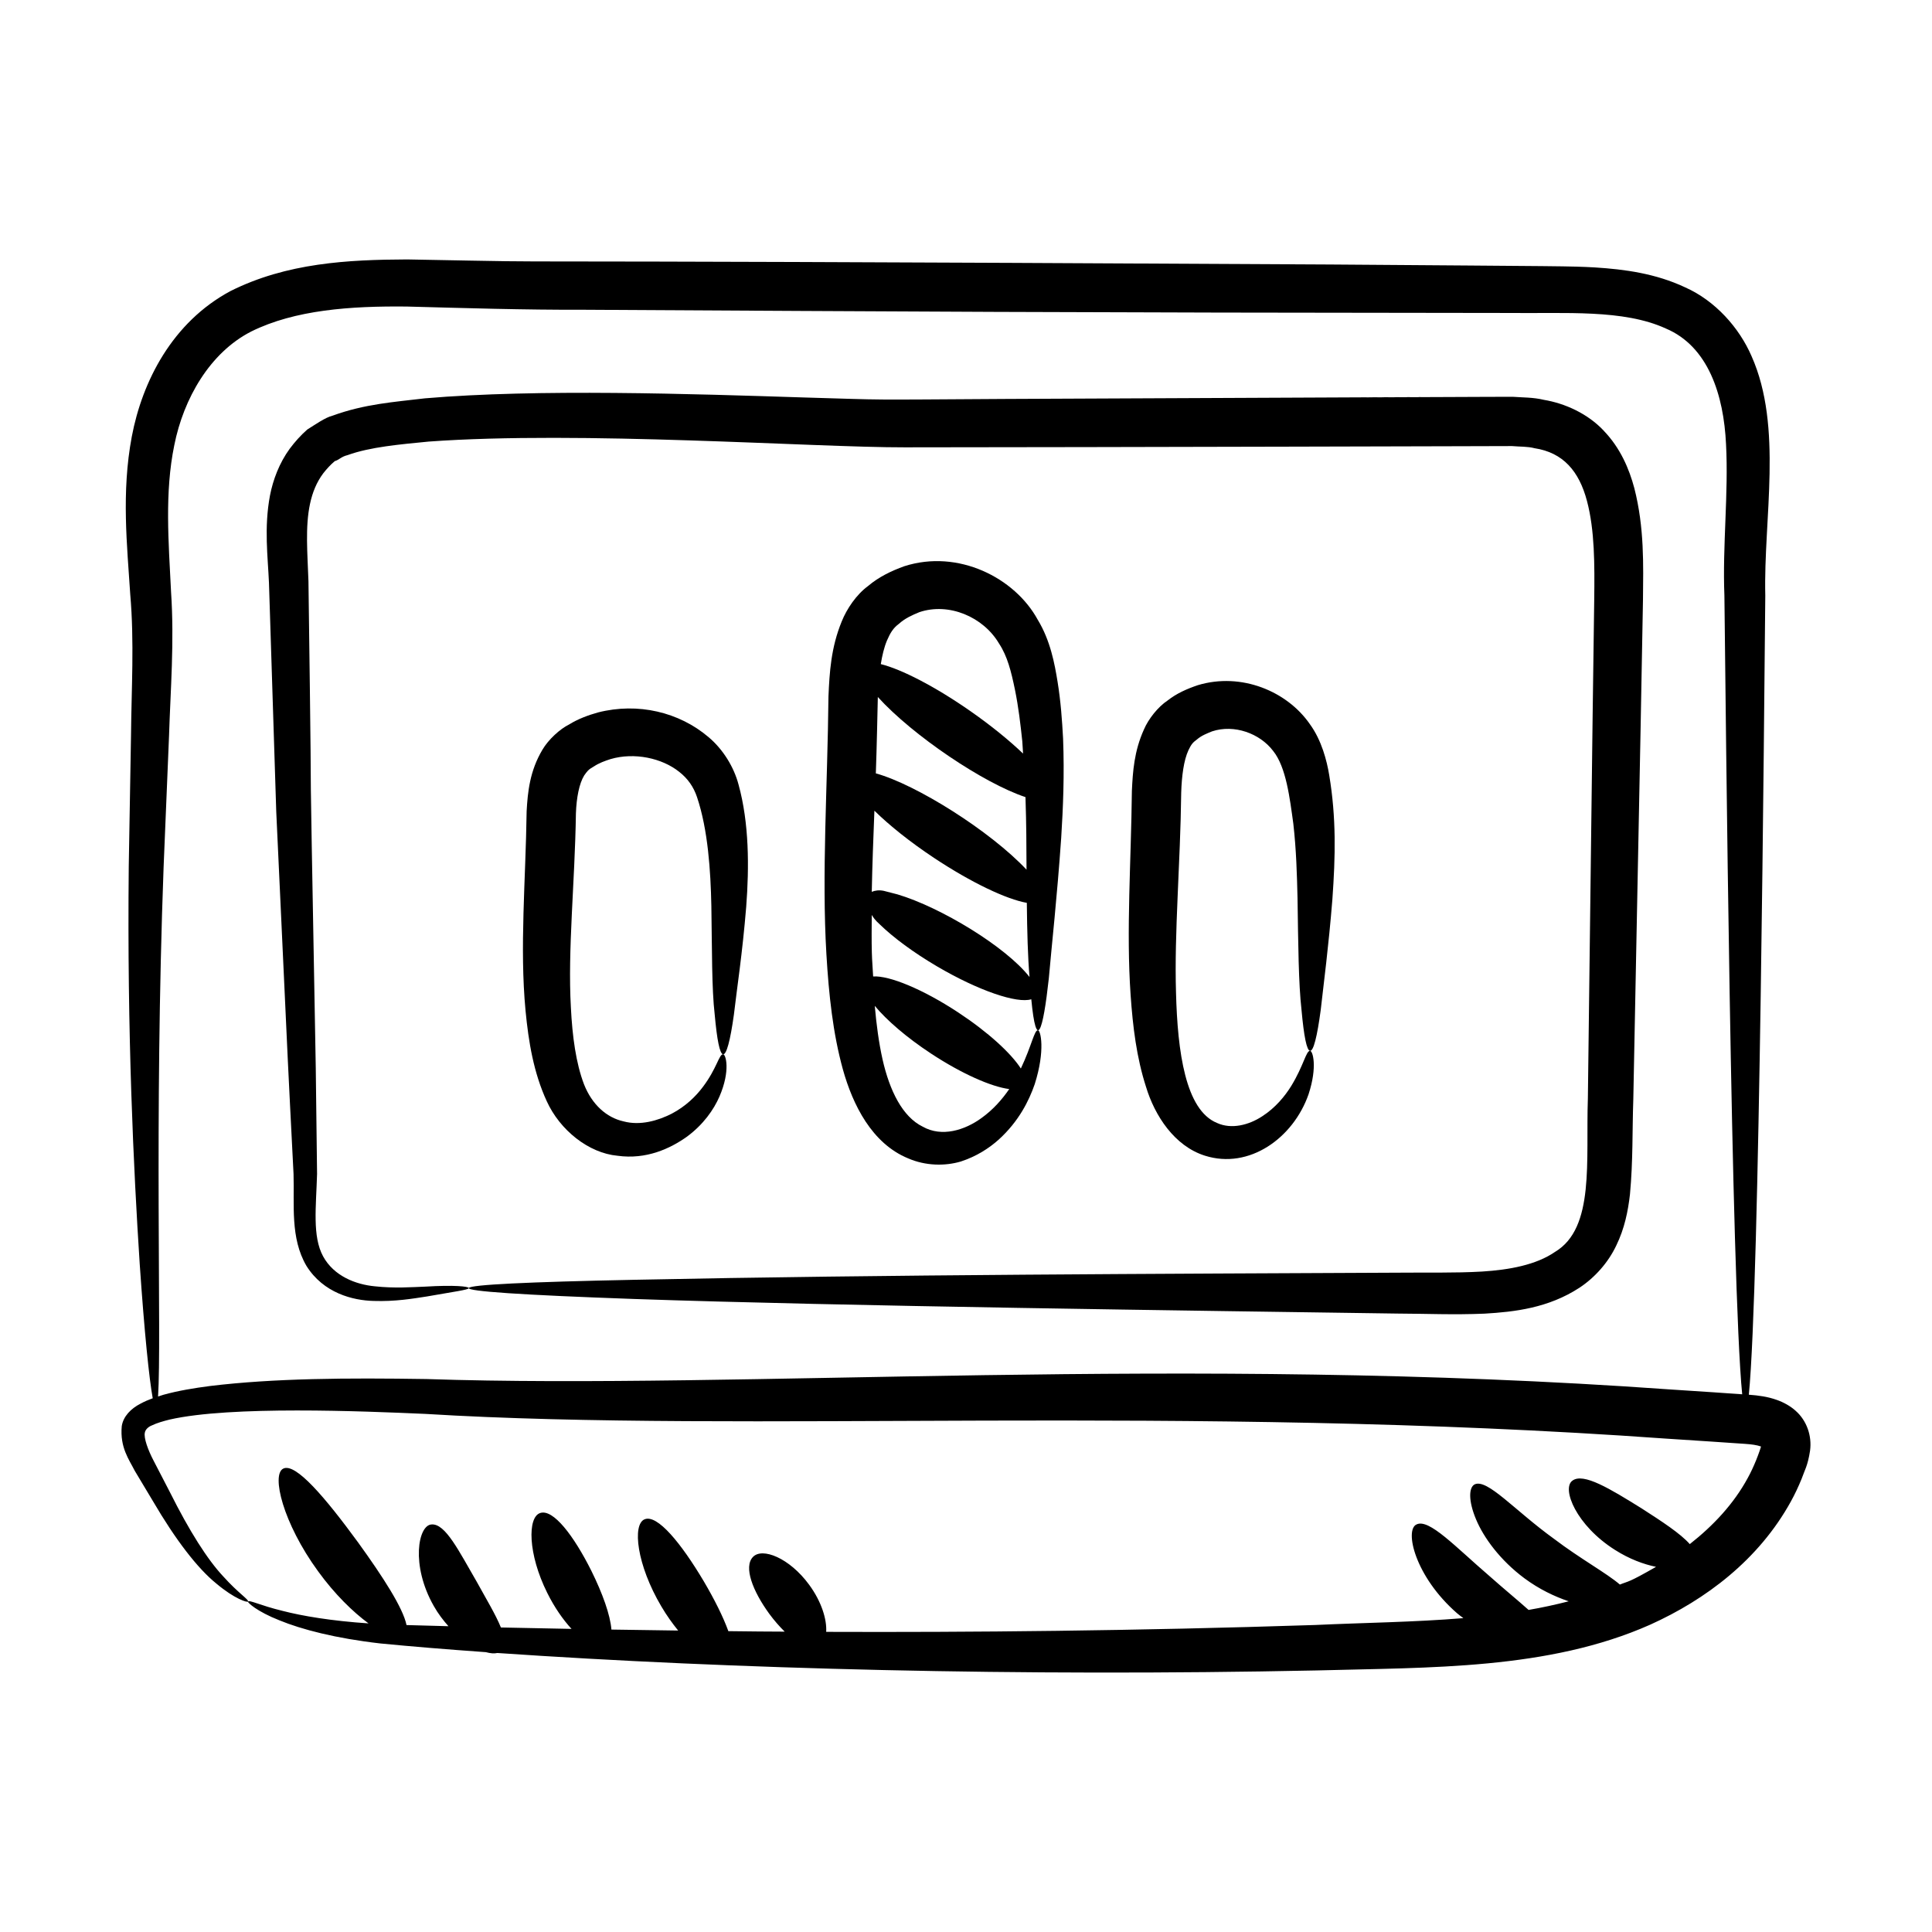
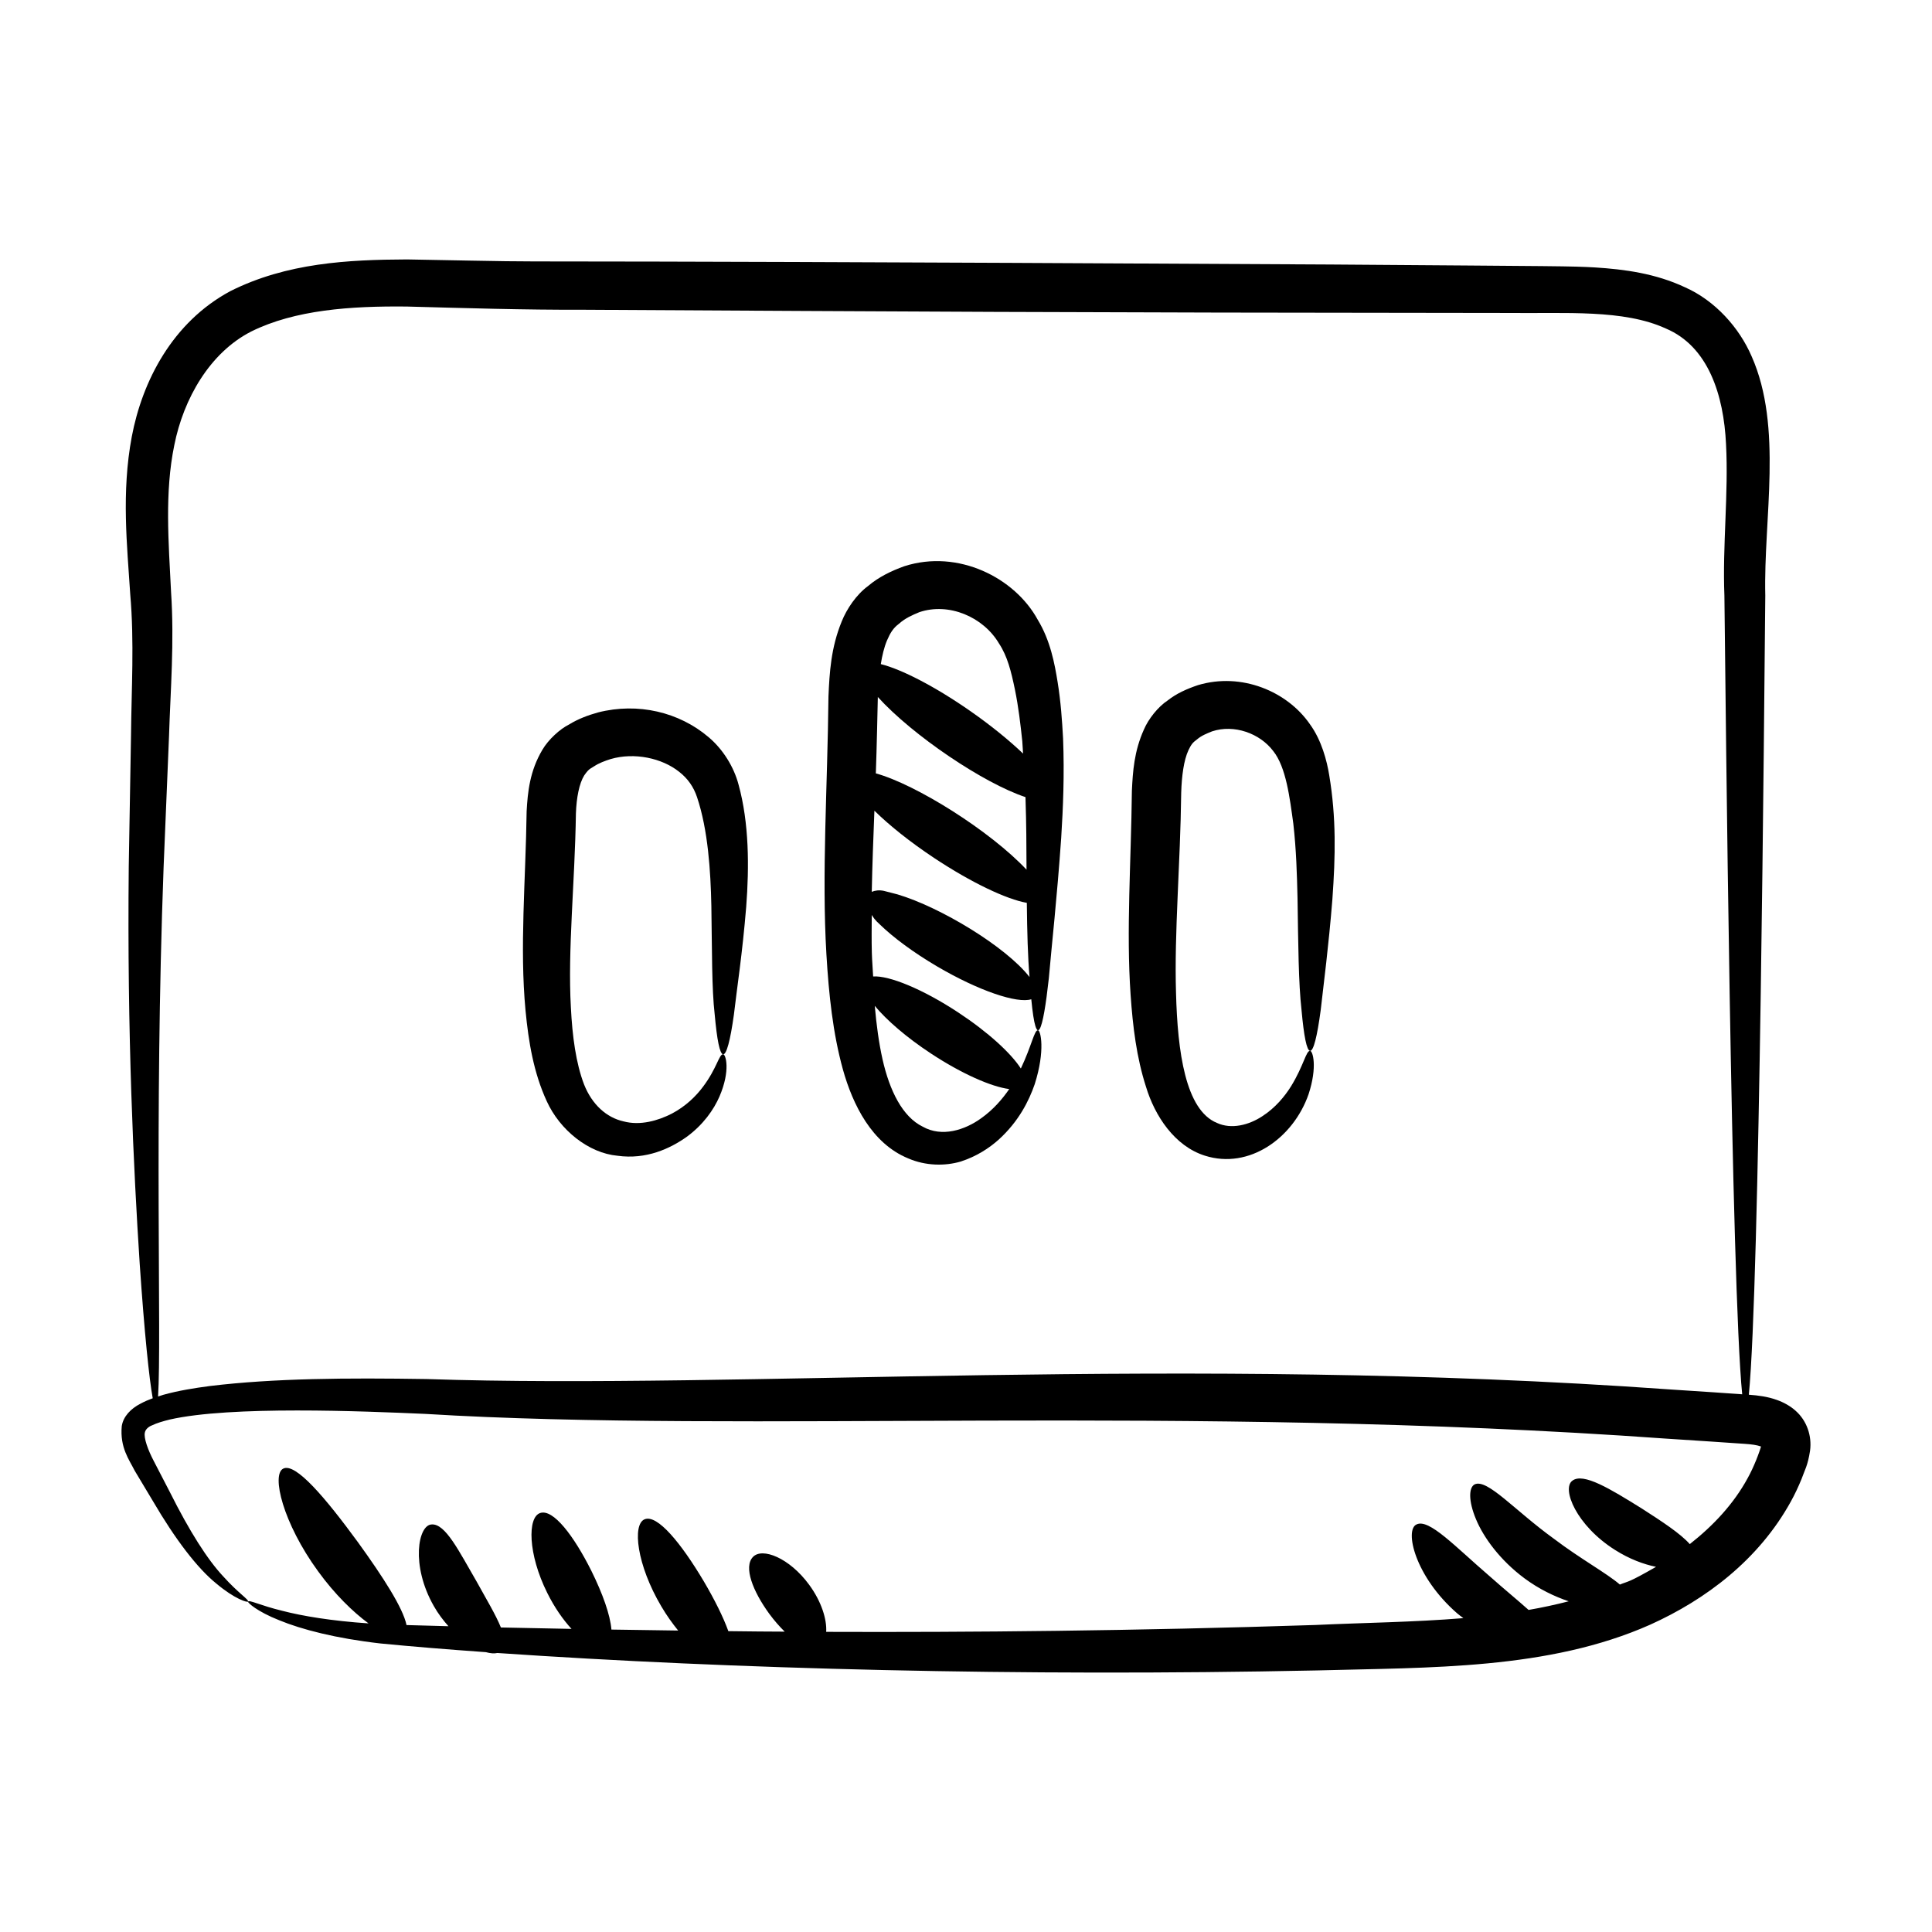
<svg xmlns="http://www.w3.org/2000/svg" fill="#000000" width="800px" height="800px" version="1.1" viewBox="144 144 512 512">
  <g>
    <path d="m607.46 513.62c2.875-29.121 4.059-182.08 4.359-211.79-0.496-20.395 4.734-44.617-3.633-63.43-3.266-7.562-9.648-14.719-17.609-18.25-7.828-3.684-16.055-4.781-23.887-5.277-6.715-0.371-7.434-0.305-70.098-0.777-265.7-1.449-184.6-0.242-244.73-1.344-15.59 0.066-31.867 0.891-46.828 8.406-15.398 8.277-23.344 23.922-26.113 38.559-2.785 14.844-1.227 28.895-0.41 41.75 1.105 12.715 0.316 25.156 0.207 37.363-0.207 12.113-0.41 23.734-0.598 34.828-0.461 44.445 1.293 80.465 2.902 105.26 1.246 18.324 2.519 30.508 3.449 35.637-1.07 0.391-2.144 0.836-3.227 1.426-2.562 1.309-4.574 3.375-4.977 5.949-0.531 5.668 1.961 8.898 3.445 11.848 1.688 2.812 3.289 5.488 4.809 8.023 5.973 10.211 11.805 17.824 16.805 21.855 4.914 4.141 8.273 5.078 8.41 4.777 0.297-0.484-2.543-2.176-6.586-6.68-4.148-4.418-8.934-11.934-14.184-22.43-1.352-2.609-2.781-5.363-4.281-8.262-1.414-2.695-2.656-6.012-2.293-7.441 0.172-0.906 1.113-1.602 1.867-1.875 1.297-0.637 2.984-1.117 4.707-1.547 16.188-3.691 51.223-2.227 67.742-1.5 84.598 5.184 200.87-2.625 328.82 6.551l11.965 0.781 5.953 0.406c2.004 0.148 4.07 0.234 5.363 0.449 0.699 0.109 1.309 0.258 1.734 0.41l0.105 0.031 0.012 0.012c0.129-0.137-0.719 2.305-1.297 3.695-0.645 1.586-1.367 3.152-2.199 4.66-3.707 6.84-9.133 12.625-15.355 17.512-2.481-2.812-7.387-6.008-12.805-9.492-8.227-5.102-15.434-9.559-18.328-7.301-2.856 2.102 1.016 11.852 11.344 18.352 3.758 2.383 7.527 3.785 10.844 4.465-7.531 4.324-7.215 3.731-9.582 4.695-3.519-3.031-10.438-6.793-17.492-12.145-10.449-7.547-17.645-15.984-21-14.402-1.555 0.805-1.688 4.328 0.352 9.211 2.004 4.852 6.398 10.895 12.867 15.691 3.879 2.871 7.93 4.805 11.711 6.078-3.508 0.902-7.055 1.672-10.633 2.289-2.906-2.602-6.539-5.574-10.312-8.926-9.086-7.797-16.066-15.363-19.379-13.73-3.231 1.414-0.453 13.805 10.781 23.574 0.535 0.469 1.082 0.828 1.625 1.258-13.152 1.078-26.426 1.215-39.246 1.816-47.812 1.562-91.531 1.961-129.61 1.82 0.203-3.277-1.223-8.008-4.523-12.496-5.215-7.121-12.438-9.957-14.891-7.348-2.508 2.633-0.086 8.992 4.352 15.086 1.305 1.766 2.688 3.344 4.066 4.699-8.734-0.051-4.684-0.016-14.93-0.129-1.359-3.769-3.66-8.367-6.496-13.188-6-10.094-12.316-17.832-15.691-16.457-3.32 1.328-2.102 12.082 4.438 23.109 1.398 2.379 2.914 4.481 4.445 6.375-6.102-0.082-12-0.168-17.684-0.258-0.305-3.871-2.34-9.555-5.309-15.555-4.672-9.332-10.109-16.473-13.566-15.336-3.402 1.102-3.266 10.883 1.863 21.16 1.906 3.848 4.184 7.098 6.438 9.551-6.543-0.117-12.84-0.242-18.715-0.375-1.348-3.332-3.859-7.512-6.41-12.129-4.699-8.066-8.301-15.48-11.969-15.172-3.539 0.145-5.586 10.773 0.598 21.625 1.168 2.066 2.504 3.789 3.879 5.34-3.914-0.102-7.598-0.203-11.113-0.305-0.902-4.5-6.223-12.758-12.852-21.926-8.633-11.801-16.535-21.164-19.812-19.535-3.203 1.551-0.109 14.414 9.238 27.223 4.398 6.066 9.215 10.75 13.355 13.797-9.828-0.66-17.57-1.965-22.832-3.332-5.957-1.441-8.777-2.984-9.102-2.438-0.188 0.203 2.391 2.629 8.285 4.941 5.844 2.418 14.969 4.805 26.82 6.148 8.102 0.793 17.496 1.566 27.934 2.305 1.191 0.328 2.227 0.406 3.027 0.219 62.16 4.269 138.39 6.254 217.09 4.625 30.012-0.816 61.469-0.141 88.449-12.133 14.676-6.621 28.742-17.16 37.27-32.648 1.059-1.914 1.996-3.918 2.832-5.961 0.789-2.277 1.641-3.453 2.254-7.523 0.52-3.894-0.871-7.938-3.812-10.531-1.402-1.289-3.312-2.309-4.977-2.887-2.426-0.875-4.863-1.195-7.434-1.387zm-9.078-0.629-12.02-0.789c-128.79-9.219-245.63 0.074-329.35-2.742-21.152-0.328-40.34-0.211-57.344 1.844-4.258 0.559-8.375 1.223-12.395 2.336-0.465 0.141-0.922 0.305-1.383 0.453 0.977-15.586-1.055-72.133 1.469-140.32 0.457-11.09 0.941-22.707 1.441-34.812 0.371-12 1.43-24.777 0.531-38.125-0.645-13.102-1.734-26.309 0.867-38.891 2.438-12.27 9.402-24.5 20.398-30.102 11.543-5.723 26.297-6.769 41.195-6.606 14.953 0.398 31.203 0.91 47.023 0.852 85.184 0.465 124.42 0.762 244.71 0.852 15.363 0.188 30.68-1.023 41.918 4.109 11.273 4.746 15.363 17.641 15.973 30.652 0.695 12.992-0.965 26.961-0.43 40.141 0.348 29.238 1.801 182.23 4.715 211.66-0.516-0.035-6.914-0.477-7.32-0.508z" />
-     <path d="m569.05 258.18c-4.285-4.582-10.336-7.289-15.918-8.219-2.824-0.684-5.644-0.609-8.281-0.809l-7.18 0.02c-108.88 0.469 107.91-0.5-127.08 0.551-39.359 0.242-30.121 0.289-53.211-0.379-30.129-0.961-70.82-2.34-100.77 0.219-8.152 0.977-15.969 1.488-24.453 4.586-2.008 0.496-4.602 2.371-6.719 3.676-1.762 1.547-3.266 3.238-4.664 5.102-2.742 3.766-4.418 8.188-5.231 12.41-1.598 8.535-0.555 16.199-0.262 23.133 1.172 36.574 0.688 21.652 1.93 60.637 3.848 82.742 2.777 60.387 4.582 96 0.25 8.16-0.91 16.973 3.41 24.348 4.512 7.242 12.328 9.184 17.852 9.309 5.723 0.188 10.324-0.613 14.016-1.176 7.352-1.297 11.145-1.781 11.168-2.227 0.023-0.465-4.008-0.848-11.438-0.395-3.695 0.145-8.297 0.488-13.441-0.078-5.031-0.465-10.867-2.672-13.742-7.961-2.875-5.305-1.844-13.043-1.59-21.836-0.105-8.629-0.219-18.004-0.344-28.078-2.262-125.29-0.562-28.465-1.938-128.97-0.25-7.336-0.895-14.406 0.414-20.523 0.648-3.039 1.758-5.762 3.512-8.094 0.891-1.137 1.93-2.277 3.047-3.215 1.27-0.391 1.652-1.172 3.402-1.598 6.008-2.18 13.949-2.844 21.465-3.586 40.141-2.926 102.2 1.578 126.16 1.523 54.355-0.027 163.1-0.34 160.98-0.332 2.106 0.188 4.121 0.082 5.926 0.562 7.606 1.156 11.832 6.094 13.918 13.996 2.059 7.785 2.027 16.863 1.918 25.988-0.371 26.352-0.184 11.285-1.684 132.3-0.574 16.574 1.887 34.34-8.672 40.68-5.016 3.481-12.188 4.785-19.371 5.231-7.195 0.422-14.934 0.219-22.32 0.301-60.855 0.297-135.66 0.496-202.31 1.883-56.879 1.141-60.152 2.965-0.039 5.086 54.992 1.902 148.88 3.098 202.32 3.867 7.461 0.023 14.844 0.367 22.984 0.02 7.981-0.469 16.93-1.48 25.207-6.887 4.062-2.688 7.602-6.668 9.727-11.168 2.188-4.477 3.129-9.152 3.629-13.574 0.836-8.949 0.59-16.801 0.887-25.246 2.359-119.8 1.934-97.797 2.562-132.3 0.09-9.297 0.383-19.102-2.285-29.559-1.371-5.164-3.734-10.695-8.078-15.207z" />
    <path d="m325.99 445.27c4.445-3.266 7.16-7.219 8.66-10.645 3.031-6.992 1.66-11.281 0.992-11.223-1.078-0.125-1.648 3.738-5.387 8.664-1.824 2.441-4.535 5.125-8.234 7.066-3.641 1.855-8.359 3.238-12.797 2.039-4.5-1.004-8.34-4.461-10.449-9.801-2.152-5.609-3.109-12.789-3.488-20.41-0.859-15.297 1.059-32.871 1.336-51.414 0.145-4.133 0.871-7.906 2.188-10.035 0.812-1.121 1.02-1.531 2.602-2.414 1.332-0.883 2.871-1.445 4.414-1.938 6.305-1.84 13.617-0.25 18.156 3.375 2.332 1.824 3.832 4.027 4.731 6.699 2.918 8.688 3.613 19.629 3.801 28.828 0.195 11.922 0.09 21.902 0.887 28.801 0.609 6.707 1.332 10.457 2.238 10.543 0.891 0.086 1.895-3.656 2.848-10.508 0.766-6.672 2.262-16.266 3.262-28.582 0.809-10.543 0.785-22.203-2.031-32.395-1.215-4.621-4.074-9.316-7.961-12.586-7.781-6.617-18.684-9.227-29.266-6.535-2.625 0.734-5.266 1.703-7.688 3.199-2.367 1.16-5.473 3.977-7.047 6.668-3.379 5.656-3.914 11.277-4.195 16.312-0.254 18.438-1.875 36.098-0.293 52.84 0.801 8.324 2.141 16.43 5.606 23.977 3.508 7.734 11.137 13.789 18.754 14.488 7.644 1.07 13.973-1.902 18.363-5.016z" />
    <path d="m367.38 427.43c2.609 9.332 7.676 19.613 17.293 23.551 4.633 2.012 9.773 2.062 13.938 0.836 4.133-1.348 7.473-3.488 10.109-5.859 5.262-4.793 7.957-10.203 9.492-14.641 2.883-9.082 1.535-14.324 0.867-14.293-0.977-0.098-1.645 4.035-4.543 10.145-2.59-4.047-8.68-9.648-16.613-14.871-9.398-6.188-18.281-9.805-22.531-9.527-0.102-2.121-0.289-4.144-0.344-6.316-0.094-3.234-0.039-6.629-0.023-9.984 0.367 0.582 0.84 1.367 2.148 2.519 3.543 3.449 8.898 7.438 15.219 11.148 10.934 6.414 21.152 9.867 24.91 8.676 1.348 14.059 3.094 8.641 4.644-5.508 0.758-8.758 2.184-21.375 3.285-37.285 0.504-7.957 0.867-16.754 0.496-26.328-0.262-4.793-0.609-9.773-1.445-14.93-0.789-4.891-1.922-11.023-5.277-16.535-6.062-11.117-21.066-18.746-35.336-14.18-3.414 1.223-6.789 2.844-9.57 5.211-3.164 2.305-5.715 6.121-7.043 9.449-2.832 6.902-3.227 13.469-3.504 19.824-0.246 24.031-1.812 47.035-0.543 68.398 0.637 10.66 1.711 20.879 4.371 30.5zm23.363-4.219c8.168 5.375 15.996 8.801 20.715 9.402-1.844 2.68-4.219 5.434-7.363 7.684-4.398 3.211-10.523 5.141-15.57 2.277-5.336-2.598-8.766-9.504-10.641-17.824-0.988-4.414-1.621-9.195-2.062-14.184 3.125 3.769 8.391 8.352 14.922 12.645zm-11.691-109.46c0.902-2.078 1.66-3.312 3.188-4.449 1.602-1.449 3.508-2.293 5.391-3.07 7.816-2.641 16.941 1.238 21.109 8.289 2.246 3.398 3.242 7.453 4.231 12.25 0.938 4.586 1.473 9.188 1.945 13.652 0.102 1.125 0.117 2.172 0.203 3.281-3.68-3.508-8.422-7.383-13.871-11.191-9.461-6.609-18.391-11.172-23.828-12.516 0.371-2.297 0.879-4.441 1.633-6.246zm-2.418 14.965c9.281 10.234 28.059 22.867 39.129 26.527 0.254 8.082 0.234 11.746 0.277 19.227-9.668-10.281-29.215-22.555-39.934-25.52 0.238-6.562 0.469-17.477 0.527-20.234zm-0.91 30.125c3.883 3.82 9.348 8.227 15.797 12.508 9.949 6.606 19.301 11 24.598 11.914 0.086 7.699 0.262 14.406 0.715 19.656-6.277-8.043-23.574-18.5-34.98-21.895-1.344-0.344-2.562-0.66-3.637-0.938-1.273-0.266-2.324-0.102-3.191 0.258 0.133-6.941 0.41-14.164 0.699-21.504z" />
    <path d="m447.7 432c2.293 7.621 7.531 15.738 15.637 18.273 11.707 3.699 23.391-4.656 27.449-16.293 2.398-7.312 1.105-11.516 0.402-11.492-1.055-0.102-1.66 3.84-5.008 9.324-1.672 2.691-4.18 5.773-7.719 8.043-3.5 2.289-8.117 3.496-11.945 1.738-8.363-3.418-10.457-18.848-10.859-34.504-0.488-15.949 1.152-33.992 1.375-53.059 0.137-4.336 0.668-8.531 1.922-11.223 0.707-1.445 1.07-1.996 2.25-2.84 1.188-1.031 2.625-1.586 4.019-2.152 5.84-1.922 12.652 0.516 16.195 5.219 3.43 4.277 4.394 12.508 5.324 19.234 0.793 6.957 0.973 13.652 1.117 19.797 0.191 12.312 0.258 22.539 1.059 29.598 0.621 6.883 1.371 10.758 2.273 10.82 0.898 0.066 1.871-3.762 2.812-10.805 0.766-6.879 2.09-16.777 3.094-29.359 0.816-11.445 1.043-21.59-0.836-32.867-0.621-3.836-2.023-9.277-5.113-13.516-6.012-8.727-18.156-13.836-29.707-10.359-2.797 0.945-5.606 2.16-7.965 4.027-2.606 1.715-5.141 4.945-6.32 7.715-2.609 5.781-2.953 11.16-3.195 16.266-0.207 18.93-1.52 37.066-0.34 54.055 0.586 8.473 1.582 16.621 4.078 24.359z" />
  </g>
</svg>